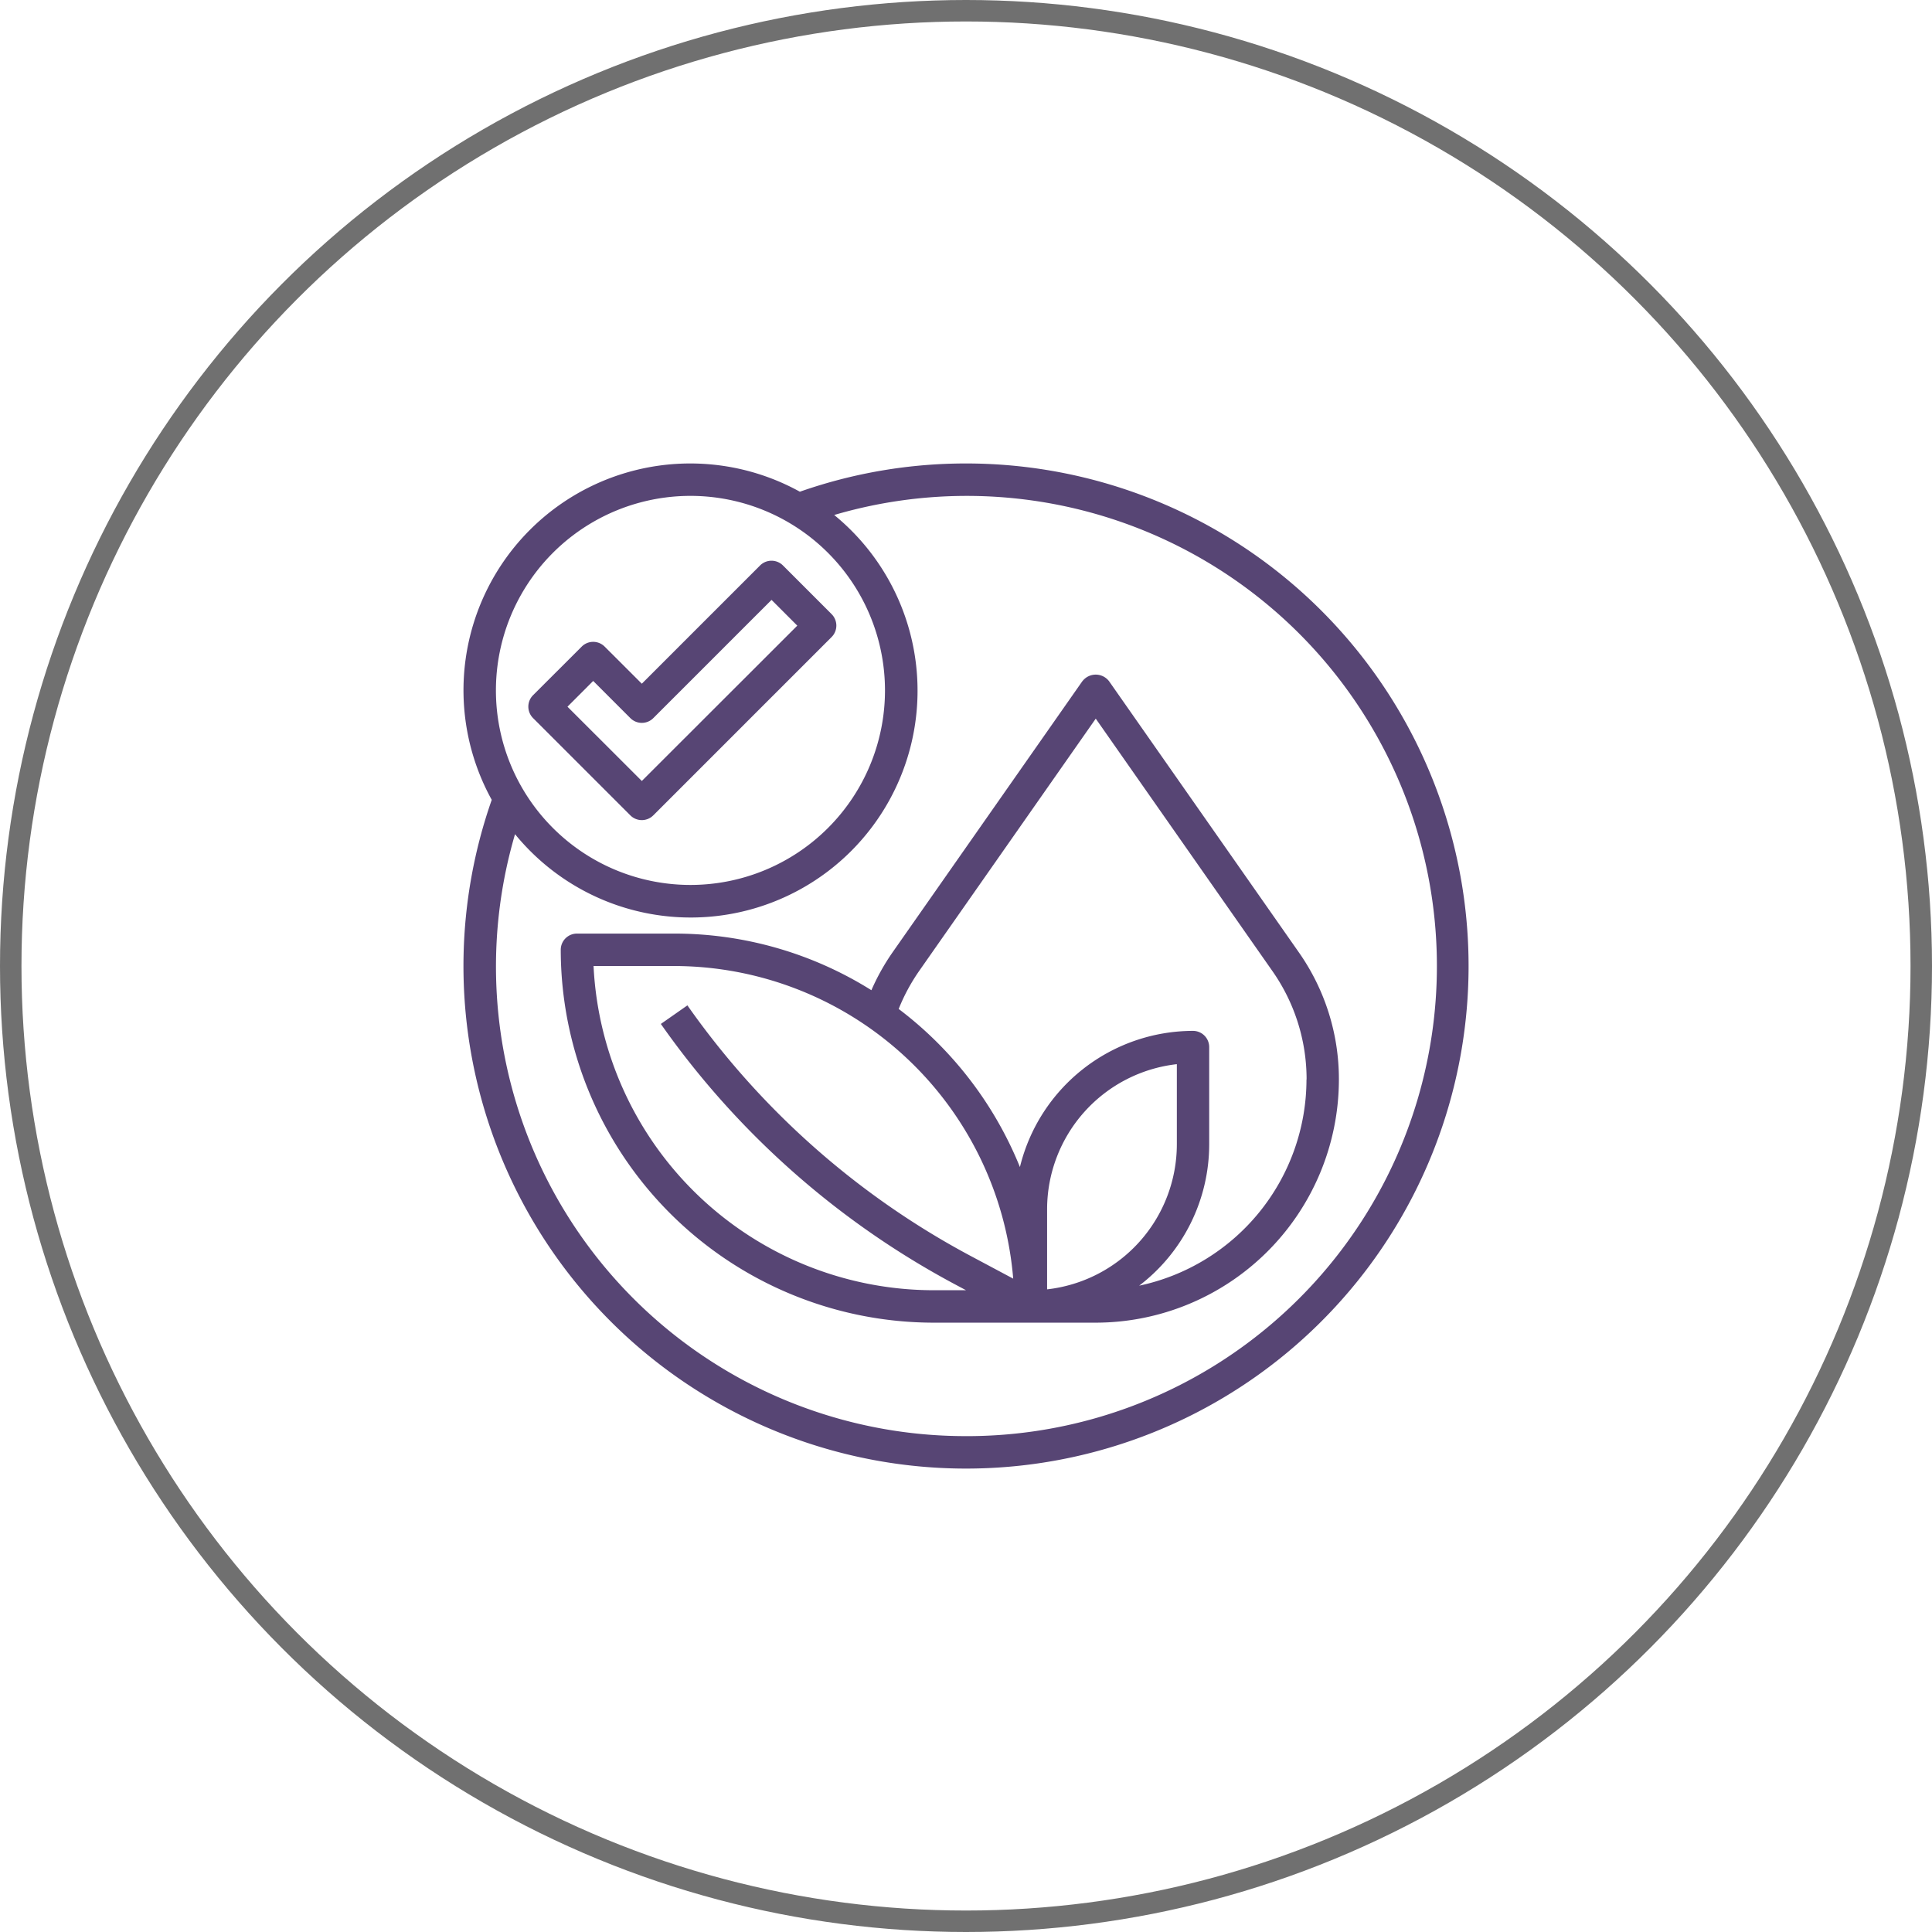
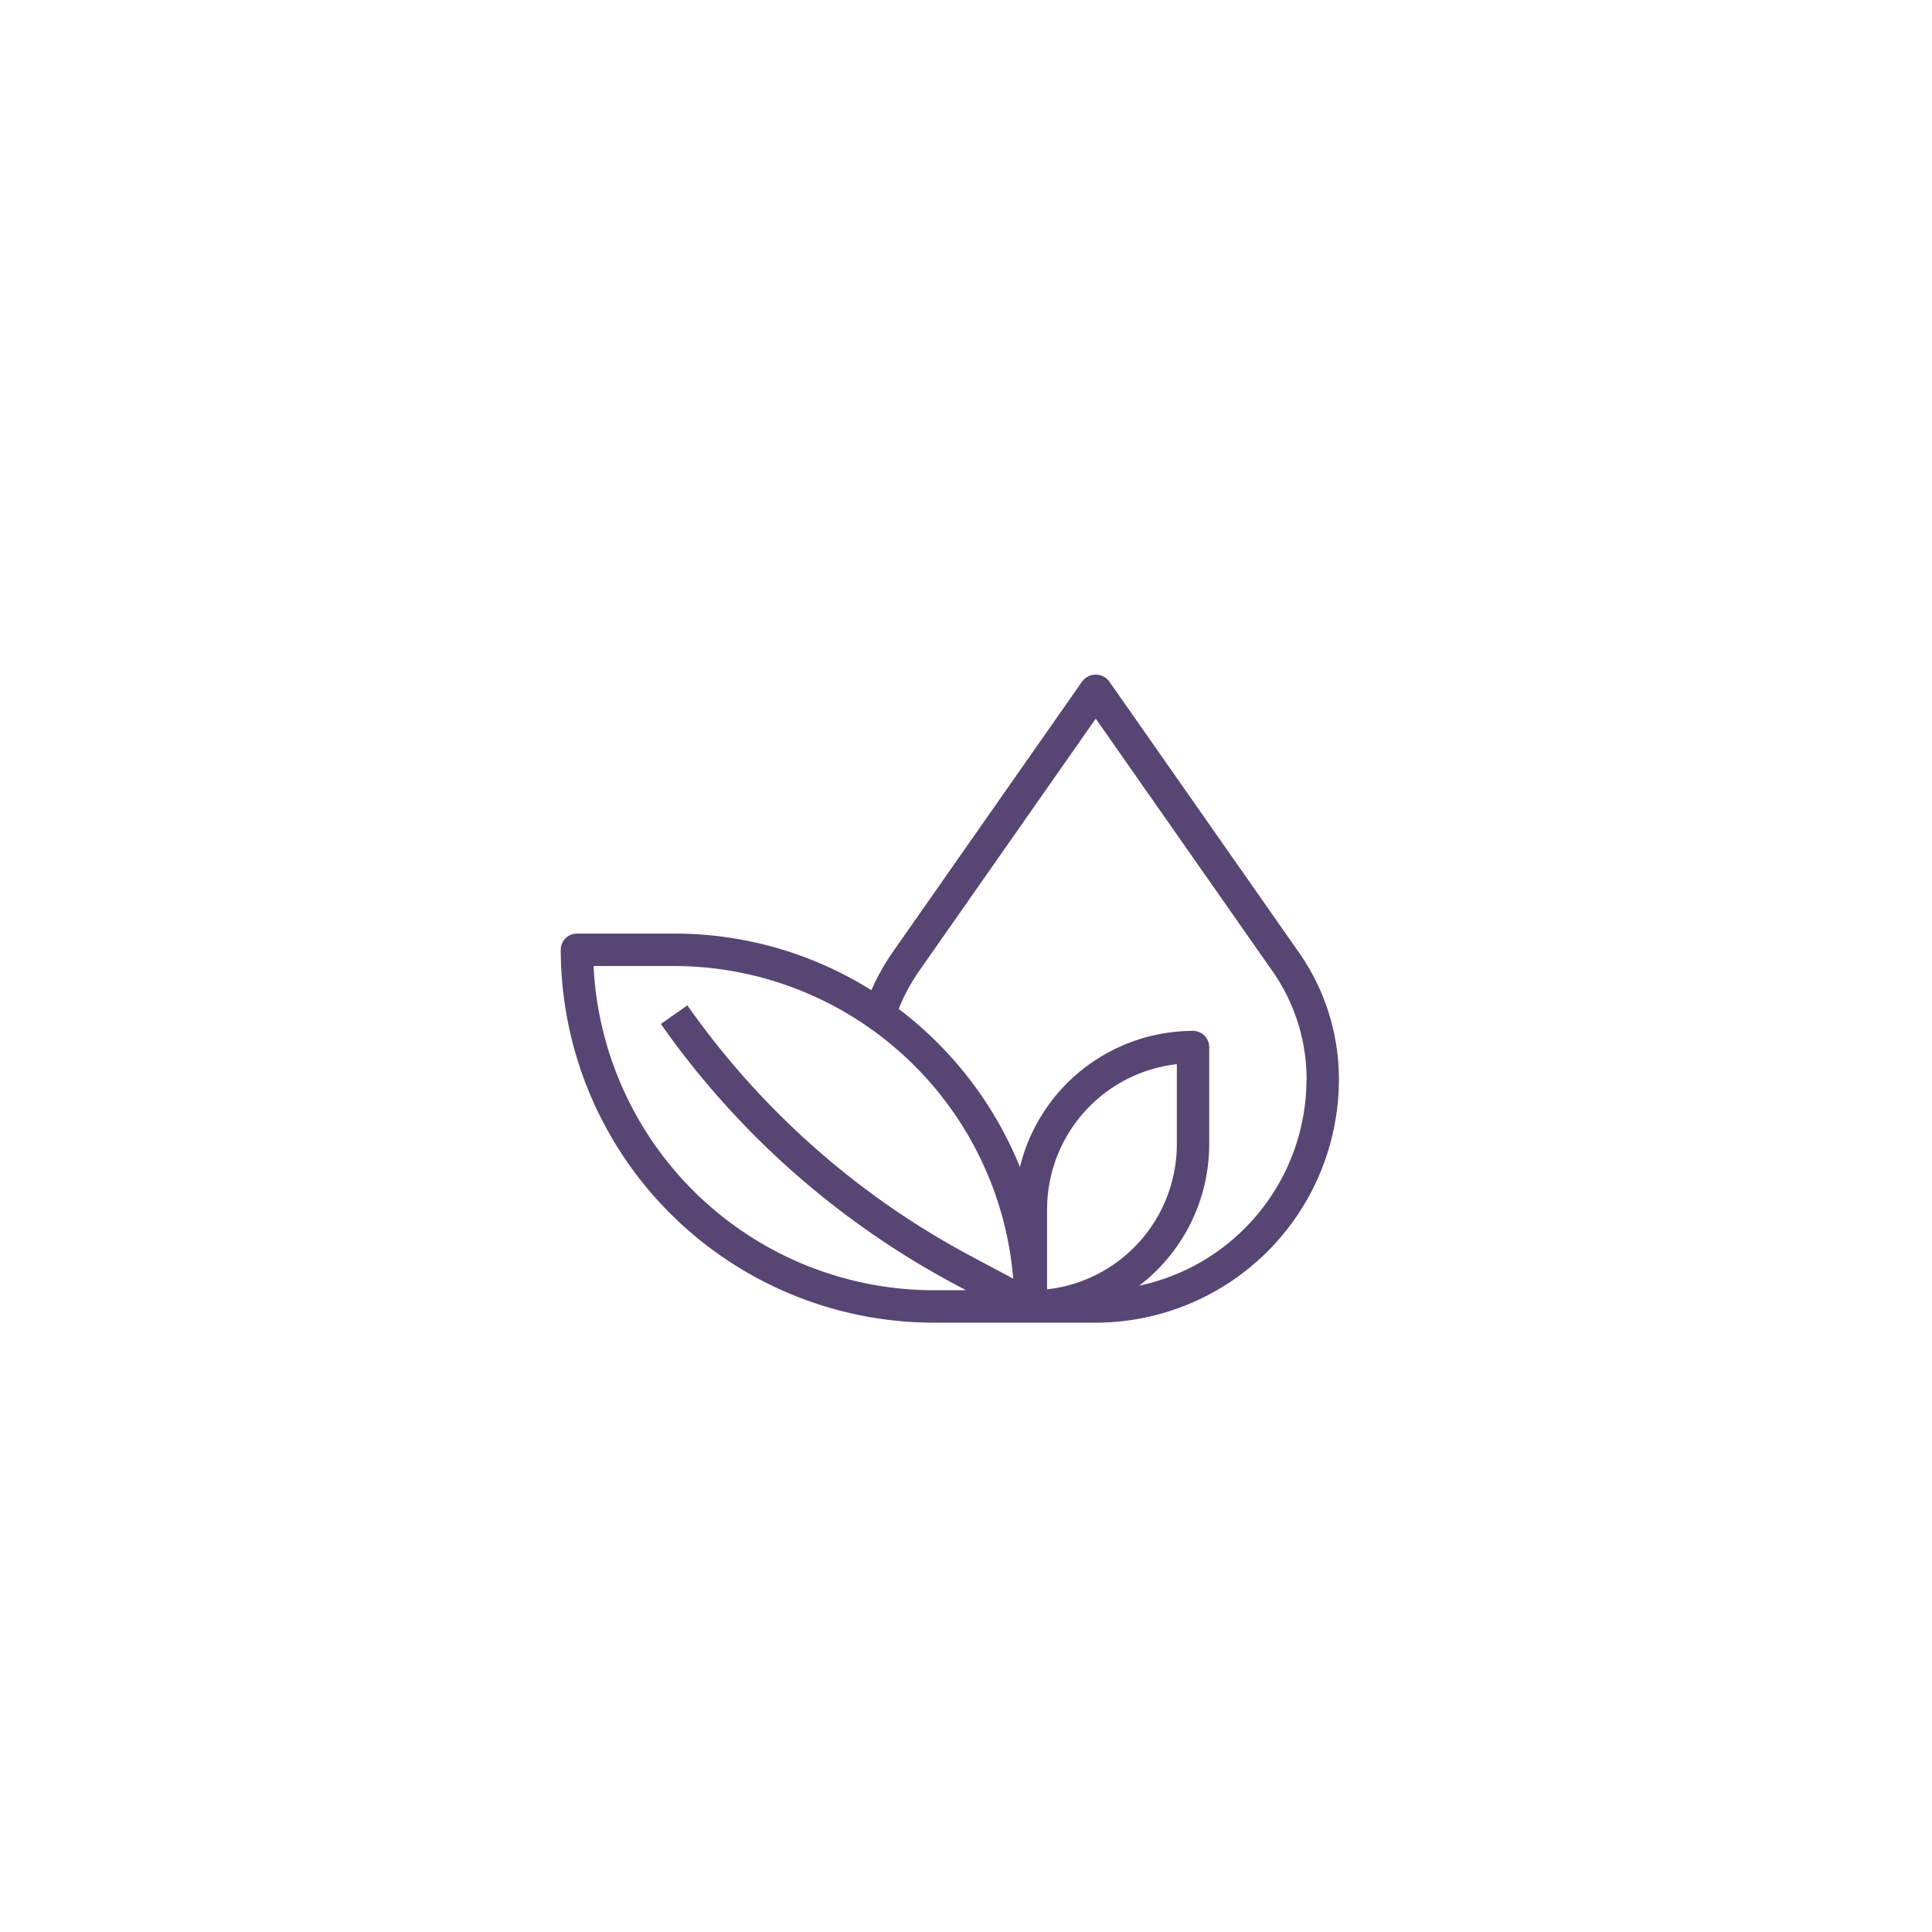
<svg xmlns="http://www.w3.org/2000/svg" width="90" height="90" viewBox="0 0 90 90">
  <g id="hypoallergenic" transform="translate(-86.739 -40)">
    <g id="Group_50" data-name="Group 50" transform="translate(87 40)">
      <g id="Ellipse_20" data-name="Ellipse 20" transform="translate(-0.261)" fill="none" stroke="#707070" stroke-width="1">
-         <circle cx="45" cy="45" r="45" stroke="none" />
-         <circle cx="45" cy="45" r="44.5" fill="none" />
-       </g>
+         </g>
    </g>
    <g id="hypoallergenic-2" data-name="hypoallergenic" transform="translate(107.331 60.59)">
-       <path id="Path_115" data-name="Path 115" d="M24.41,1a23.336,23.336,0,0,0-7.741,1.316A10.564,10.564,0,0,0,2.315,16.67,23.411,23.411,0,1,0,24.41,1ZM11.572,2.51a9.062,9.062,0,1,1-9.062,9.062A9.062,9.062,0,0,1,11.572,2.51Zm12.838,43.8A21.873,21.873,0,0,1,3.4,18.269,10.567,10.567,0,1,0,18.268,3.4,21.9,21.9,0,1,1,24.41,46.311Z" transform="translate(0 0)" fill="#574574" />
      <path id="Path_116" data-name="Path 116" d="M31.3,14.329l-8.84,12.629a10.293,10.293,0,0,0-.989,1.769,17.264,17.264,0,0,0-9.187-2.638H7.755A.755.755,0,0,0,7,26.845,17.389,17.389,0,0,0,24.369,44.214h7.552A11.341,11.341,0,0,0,43.249,32.886a10.28,10.28,0,0,0-1.869-5.928L32.54,14.329a.782.782,0,0,0-1.237,0ZM8.528,27.6h3.759a15.87,15.87,0,0,1,15.79,14.563l-2.014-1.074A37.921,37.921,0,0,1,12.9,29.433l-1.237.865A39.416,39.416,0,0,0,25.351,42.421l.529.282h-1.51A15.879,15.879,0,0,1,8.528,27.6ZM29.656,42.662V38.928A6.807,6.807,0,0,1,35.7,32.172v3.734A6.807,6.807,0,0,1,29.656,42.662Zm12.083-9.776a9.833,9.833,0,0,1-7.794,9.605,8.289,8.289,0,0,0,3.262-6.585V31.376a.755.755,0,0,0-.755-.755,8.315,8.315,0,0,0-8.062,6.344A17.456,17.456,0,0,0,22.742,29.6a8.842,8.842,0,0,1,.958-1.776l8.222-11.748,8.222,11.748a8.778,8.778,0,0,1,1.6,5.06Z" transform="translate(-1.47 -3.189)" fill="#574574" />
-       <path id="Path_117" data-name="Path 117" d="M10.286,19.083a.755.755,0,0,0,.534-.221l8.307-8.307a.755.755,0,0,0,0-1.068L16.862,7.221a.755.755,0,0,0-1.068,0l-5.508,5.508L8.555,11a.755.755,0,0,0-1.068,0L5.221,13.263a.755.755,0,0,0,0,1.068l4.531,4.531A.755.755,0,0,0,10.286,19.083ZM8.021,12.6l1.732,1.732a.755.755,0,0,0,1.068,0l5.508-5.508,1.2,1.2L10.286,17.26,6.823,13.8Z" transform="translate(-0.98 -1.469)" fill="#574574" />
    </g>
  </g>
</svg>